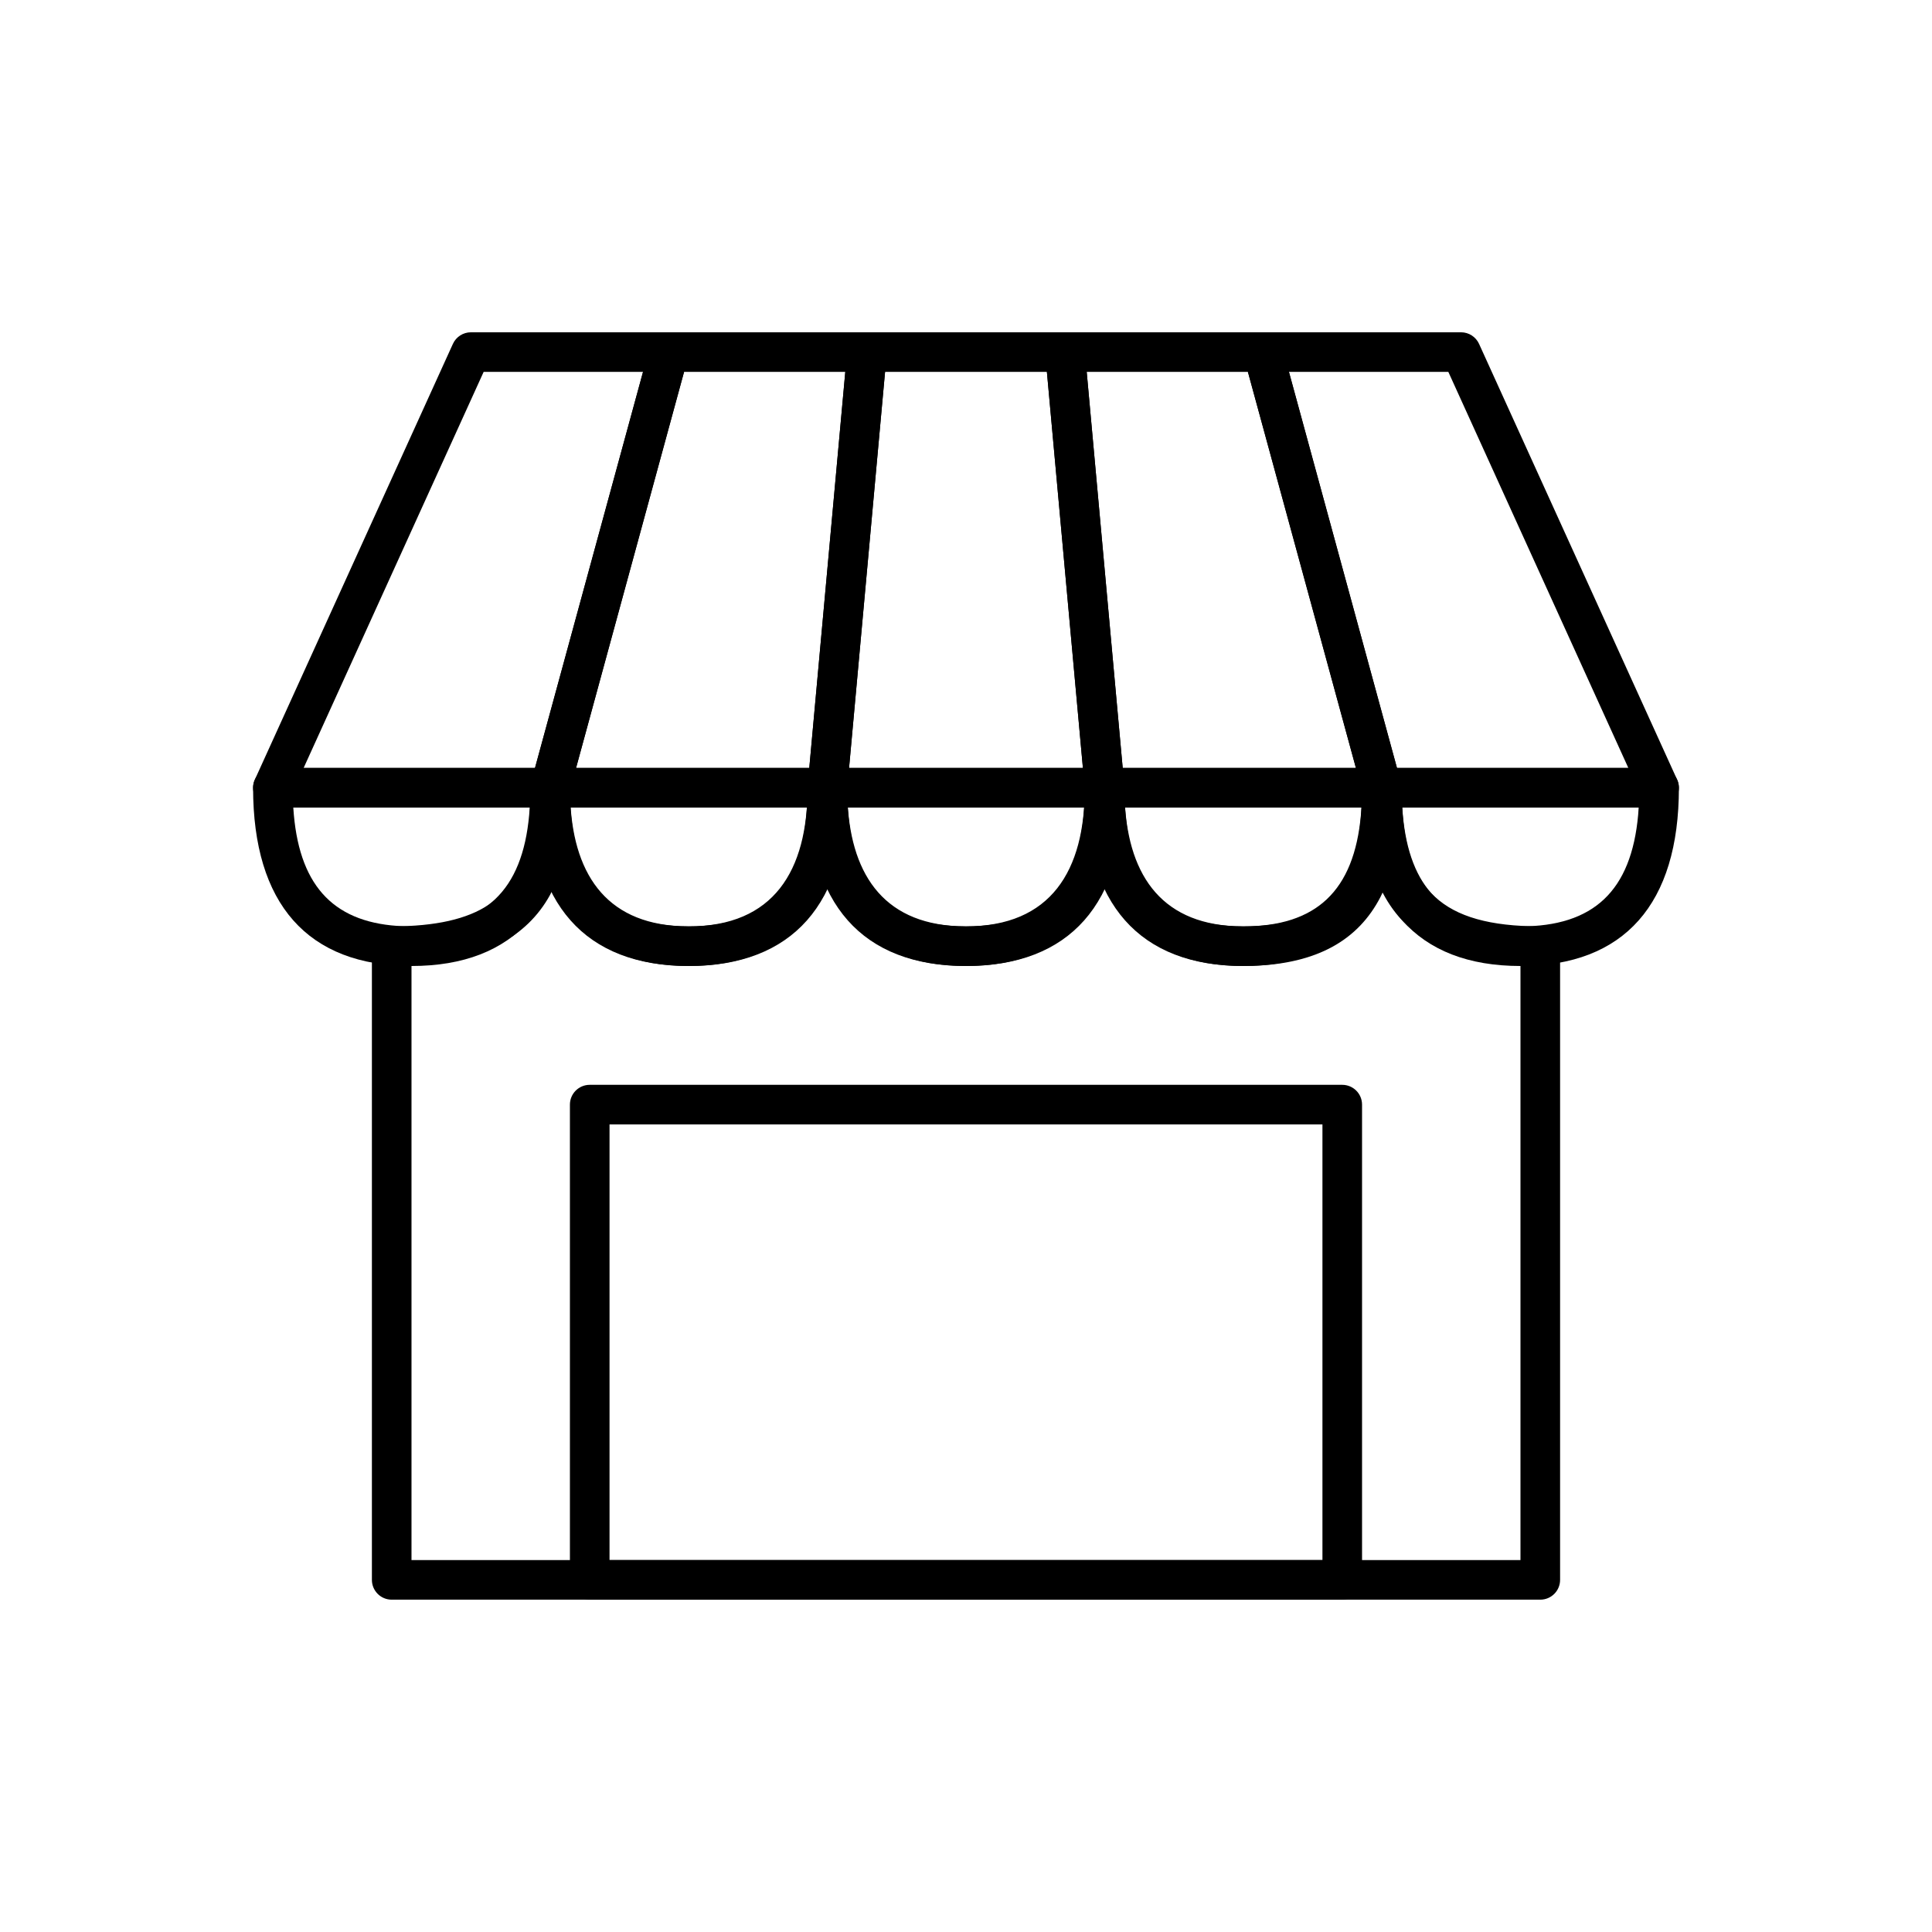
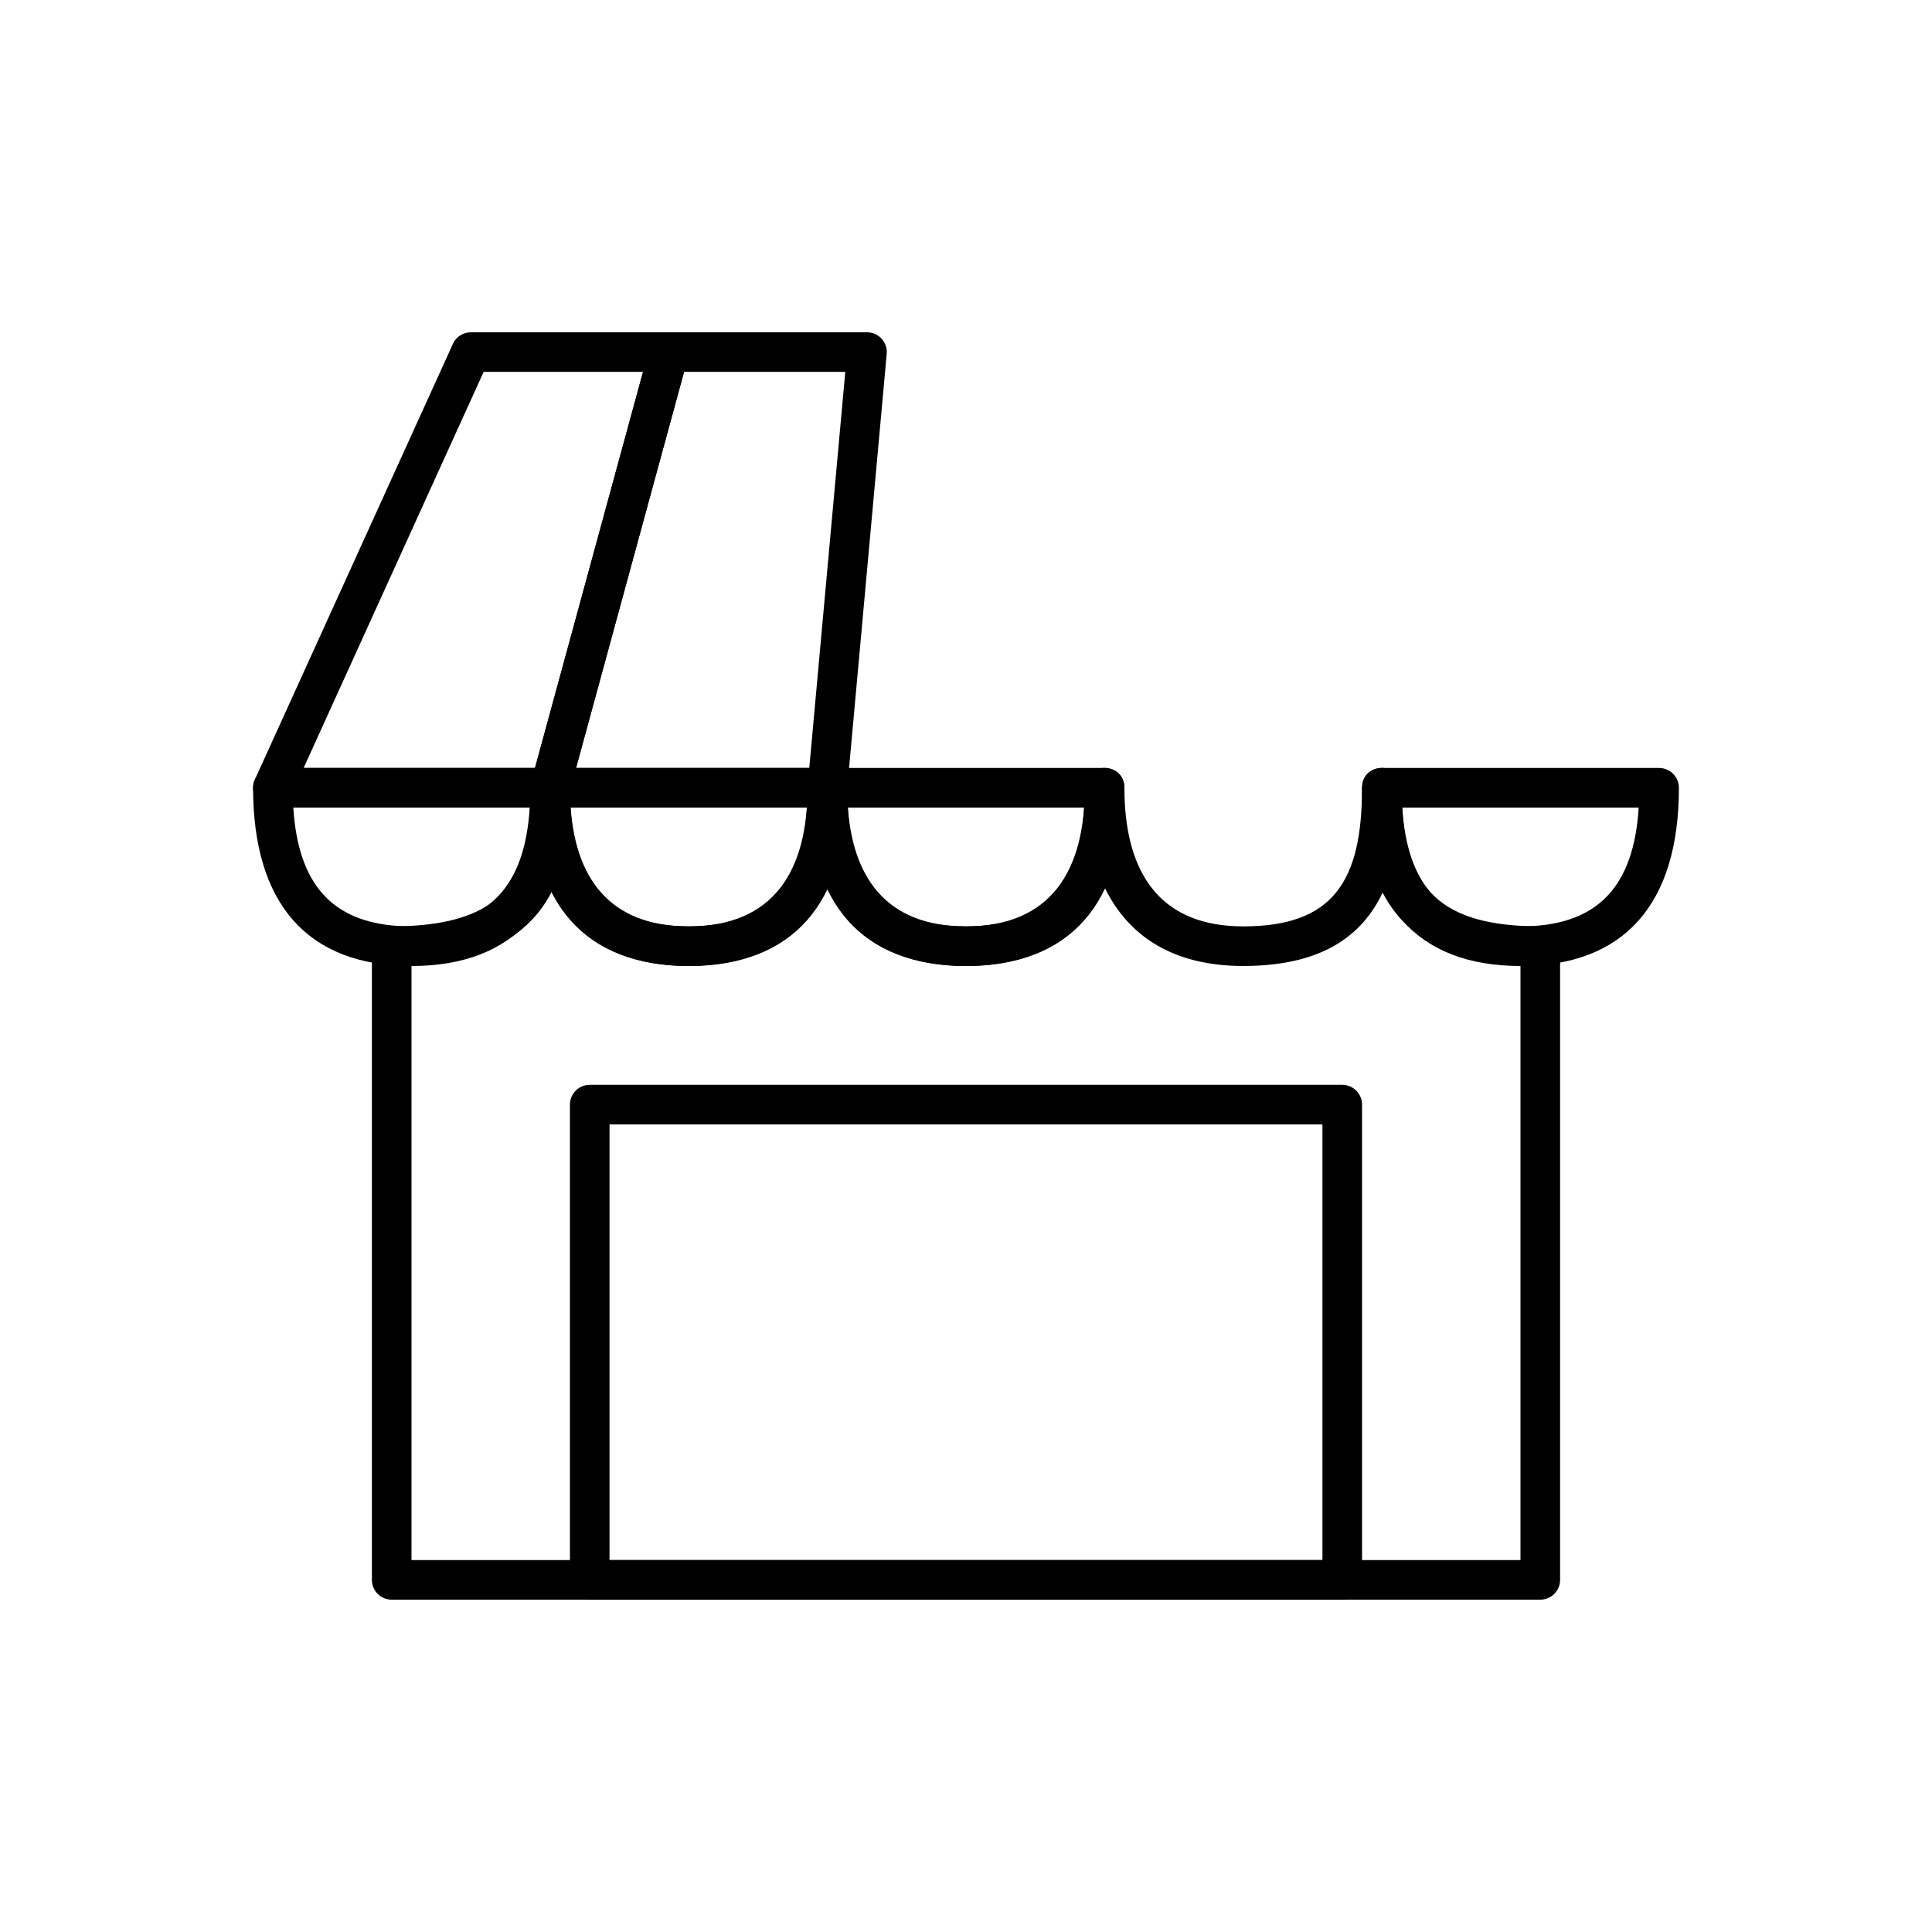
<svg xmlns="http://www.w3.org/2000/svg" fill="#000000" width="800px" height="800px" version="1.1" viewBox="144 144 512 512">
  <g>
    <path d="m289.79 347.52h-73.473c-2.898 0-5.246 2.348-5.246 5.246 0 30.746 14.426 47.234 41.984 47.234 27.555 0 41.984-16.488 41.984-47.234 0-2.898-2.352-5.246-5.25-5.246zm-5.414 10.496-0.137 1.91c-1.824 20.262-11.902 29.578-31.184 29.578l-2.106-0.039c-17.914-0.668-27.324-10.027-29.078-29.539l-0.148-1.91z" />
    <path d="m363.26 347.52h-73.473c-2.898 0-5.246 2.348-5.246 5.246 0 30.746 14.426 47.234 41.984 47.234 27.555 0 41.984-16.488 41.984-47.234 0-2.898-2.352-5.246-5.25-5.246zm-5.414 10.496-0.137 1.91c-1.824 20.262-11.902 29.578-31.184 29.578l-2.106-0.039c-17.914-0.668-27.324-10.027-29.082-29.539l-0.145-1.91z" />
    <path d="m436.73 347.52h-73.473c-2.898 0-5.246 2.348-5.246 5.246 0 30.746 14.426 47.234 41.984 47.234 27.555 0 41.984-16.488 41.984-47.234 0-2.898-2.352-5.246-5.25-5.246zm-5.414 10.496-0.137 1.91c-1.824 20.262-11.902 29.578-31.184 29.578l-2.106-0.039c-17.914-0.668-27.324-10.027-29.082-29.539l-0.145-1.91z" />
-     <path d="m510.21 347.52h-73.473c-2.898 0-5.246 2.348-5.246 5.246 0 30.746 14.426 47.234 41.984 47.234 27.555 0 41.98-16.488 41.98-47.234 0-2.898-2.348-5.246-5.246-5.246zm-5.418 10.496-0.133 1.91c-1.824 20.262-11.902 29.578-31.184 29.578l-2.106-0.039c-17.914-0.668-27.324-10.027-29.082-29.539l-0.145-1.91z" />
    <path d="m583.68 347.52h-73.473c-2.898 0-5.25 2.348-5.25 5.246 0 30.746 14.43 47.234 41.984 47.234 27.559 0 41.984-16.488 41.984-47.234 0-2.898-2.348-5.246-5.246-5.246zm-5.418 10.496-0.133 1.91c-1.824 20.262-11.902 29.578-31.188 29.578l-2.102-0.039c-17.914-0.668-27.328-10.027-29.082-29.539l-0.145-1.91z" />
    <path d="m321.28 232.06h-52.48c-2.059 0-3.926 1.203-4.777 3.074l-52.48 115.46c-1.578 3.477 0.961 7.422 4.777 7.422h73.473c2.367 0 4.441-1.586 5.062-3.867l31.488-115.46c0.91-3.34-1.602-6.629-5.062-6.629zm-6.875 10.496-28.633 104.96h-61.309l47.707-104.96z" />
-     <path d="m478.71 232.06h52.48c2.059 0 3.926 1.203 4.777 3.074l52.48 115.46c1.578 3.477-0.961 7.422-4.777 7.422h-73.473c-2.367 0-4.441-1.586-5.062-3.867l-31.488-115.46c-0.91-3.34 1.602-6.629 5.062-6.629zm6.875 10.496 28.633 104.96h61.309l-47.703-104.96z" />
    <path d="m373.76 232.06h-52.48c-2.367 0-4.441 1.582-5.062 3.867l-31.488 115.46c-0.91 3.336 1.602 6.629 5.062 6.629h73.473c2.715 0 4.981-2.07 5.227-4.773l10.496-115.46c0.281-3.074-2.141-5.723-5.227-5.723zm-5.75 10.496-9.543 104.96h-61.809l28.621-104.96z" />
-     <path d="m426.23 232.06h52.48c2.367 0 4.441 1.582 5.066 3.867l31.484 115.46c0.914 3.336-1.602 6.629-5.062 6.629h-73.473c-2.711 0-4.981-2.07-5.227-4.773l-10.496-115.46c-0.277-3.074 2.141-5.723 5.227-5.723zm5.754 10.496 9.539 104.96h61.812l-28.621-104.96z" />
-     <path d="m426.24 232.06h-52.48c-2.715 0-4.981 2.07-5.227 4.773l-10.496 115.46c-0.277 3.07 2.141 5.723 5.227 5.723h73.473c3.086 0 5.508-2.652 5.227-5.723l-10.496-115.46c-0.246-2.703-2.512-4.773-5.227-4.773zm-4.797 10.496 9.543 104.96h-61.98l9.539-104.96z" />
    <path d="m505.05 351.66-0.094 1.102c0 24.996-7.824 36.738-31.484 36.738l-2.203-0.051c-20.137-0.902-28.691-14.371-29.258-34.504l-0.027-2.184c0-6.609-9.363-6.977-10.402-1.102l-0.094 1.102c0 22.074-9.023 36.738-31.488 36.738l-2.203-0.051c-20.137-0.902-28.691-14.371-29.258-34.504l-0.027-2.184c0-6.609-9.363-6.977-10.402-1.102l-0.094 1.102c0 22.074-9.023 36.738-31.488 36.738l-2.203-0.051c-20.137-0.902-28.691-14.371-29.254-34.504l-0.031-2.184c0-6.609-9.363-6.977-10.402-1.102l-0.094 1.102-0.027 4.109-0.105 3.348c-0.023 0.512-0.055 1-0.086 1.473l-0.27 2.711c-0.109 0.875-0.242 1.734-0.406 2.625-2.68 14.648-12.336 22.473-35.844 22.473-2.898 0-5.246 2.348-5.246 5.246v167.94c0 2.898 2.348 5.246 5.246 5.246h304.39c2.898 0 5.246-2.348 5.246-5.246v-167.94c0-2.898-2.348-5.246-5.246-5.246l-2.512-0.031c-25.387-0.652-33.707-11.406-34.199-34.438l-0.027-2.269c0-6.609-9.359-6.977-10.402-1.102zm-68.316 27.488 0.121 0.266c6.199 12.637 18.004 20.582 36.617 20.582l2.5-0.043c17.215-0.551 27.984-6.891 33.848-18.199l0.586-1.219 0.121 0.234c6.09 11.547 17.574 18.078 36.414 19.078v157.59h-293.89v-157.59l0.262-0.004c18.625-1.055 30.289-7.582 36.379-18.539l0.598-1.156 0.5 0.957c6.406 11.652 17.965 18.891 35.734 18.891l2.496-0.051c16.273-0.648 27.023-7.668 33.141-18.664l1.098-2.133 0.121 0.266c6.199 12.637 18.004 20.582 36.617 20.582 17.727 0 29.273-7.207 35.688-18.809z" />
    <path d="m499.71 431.49h-199.43c-2.898 0-5.246 2.348-5.246 5.246v125.95c0 2.898 2.348 5.246 5.246 5.246h199.43c2.898 0 5.246-2.348 5.246-5.246v-125.95c0-2.898-2.348-5.246-5.246-5.246zm-5.25 10.496v115.45h-188.93v-115.45z" />
  </g>
</svg>